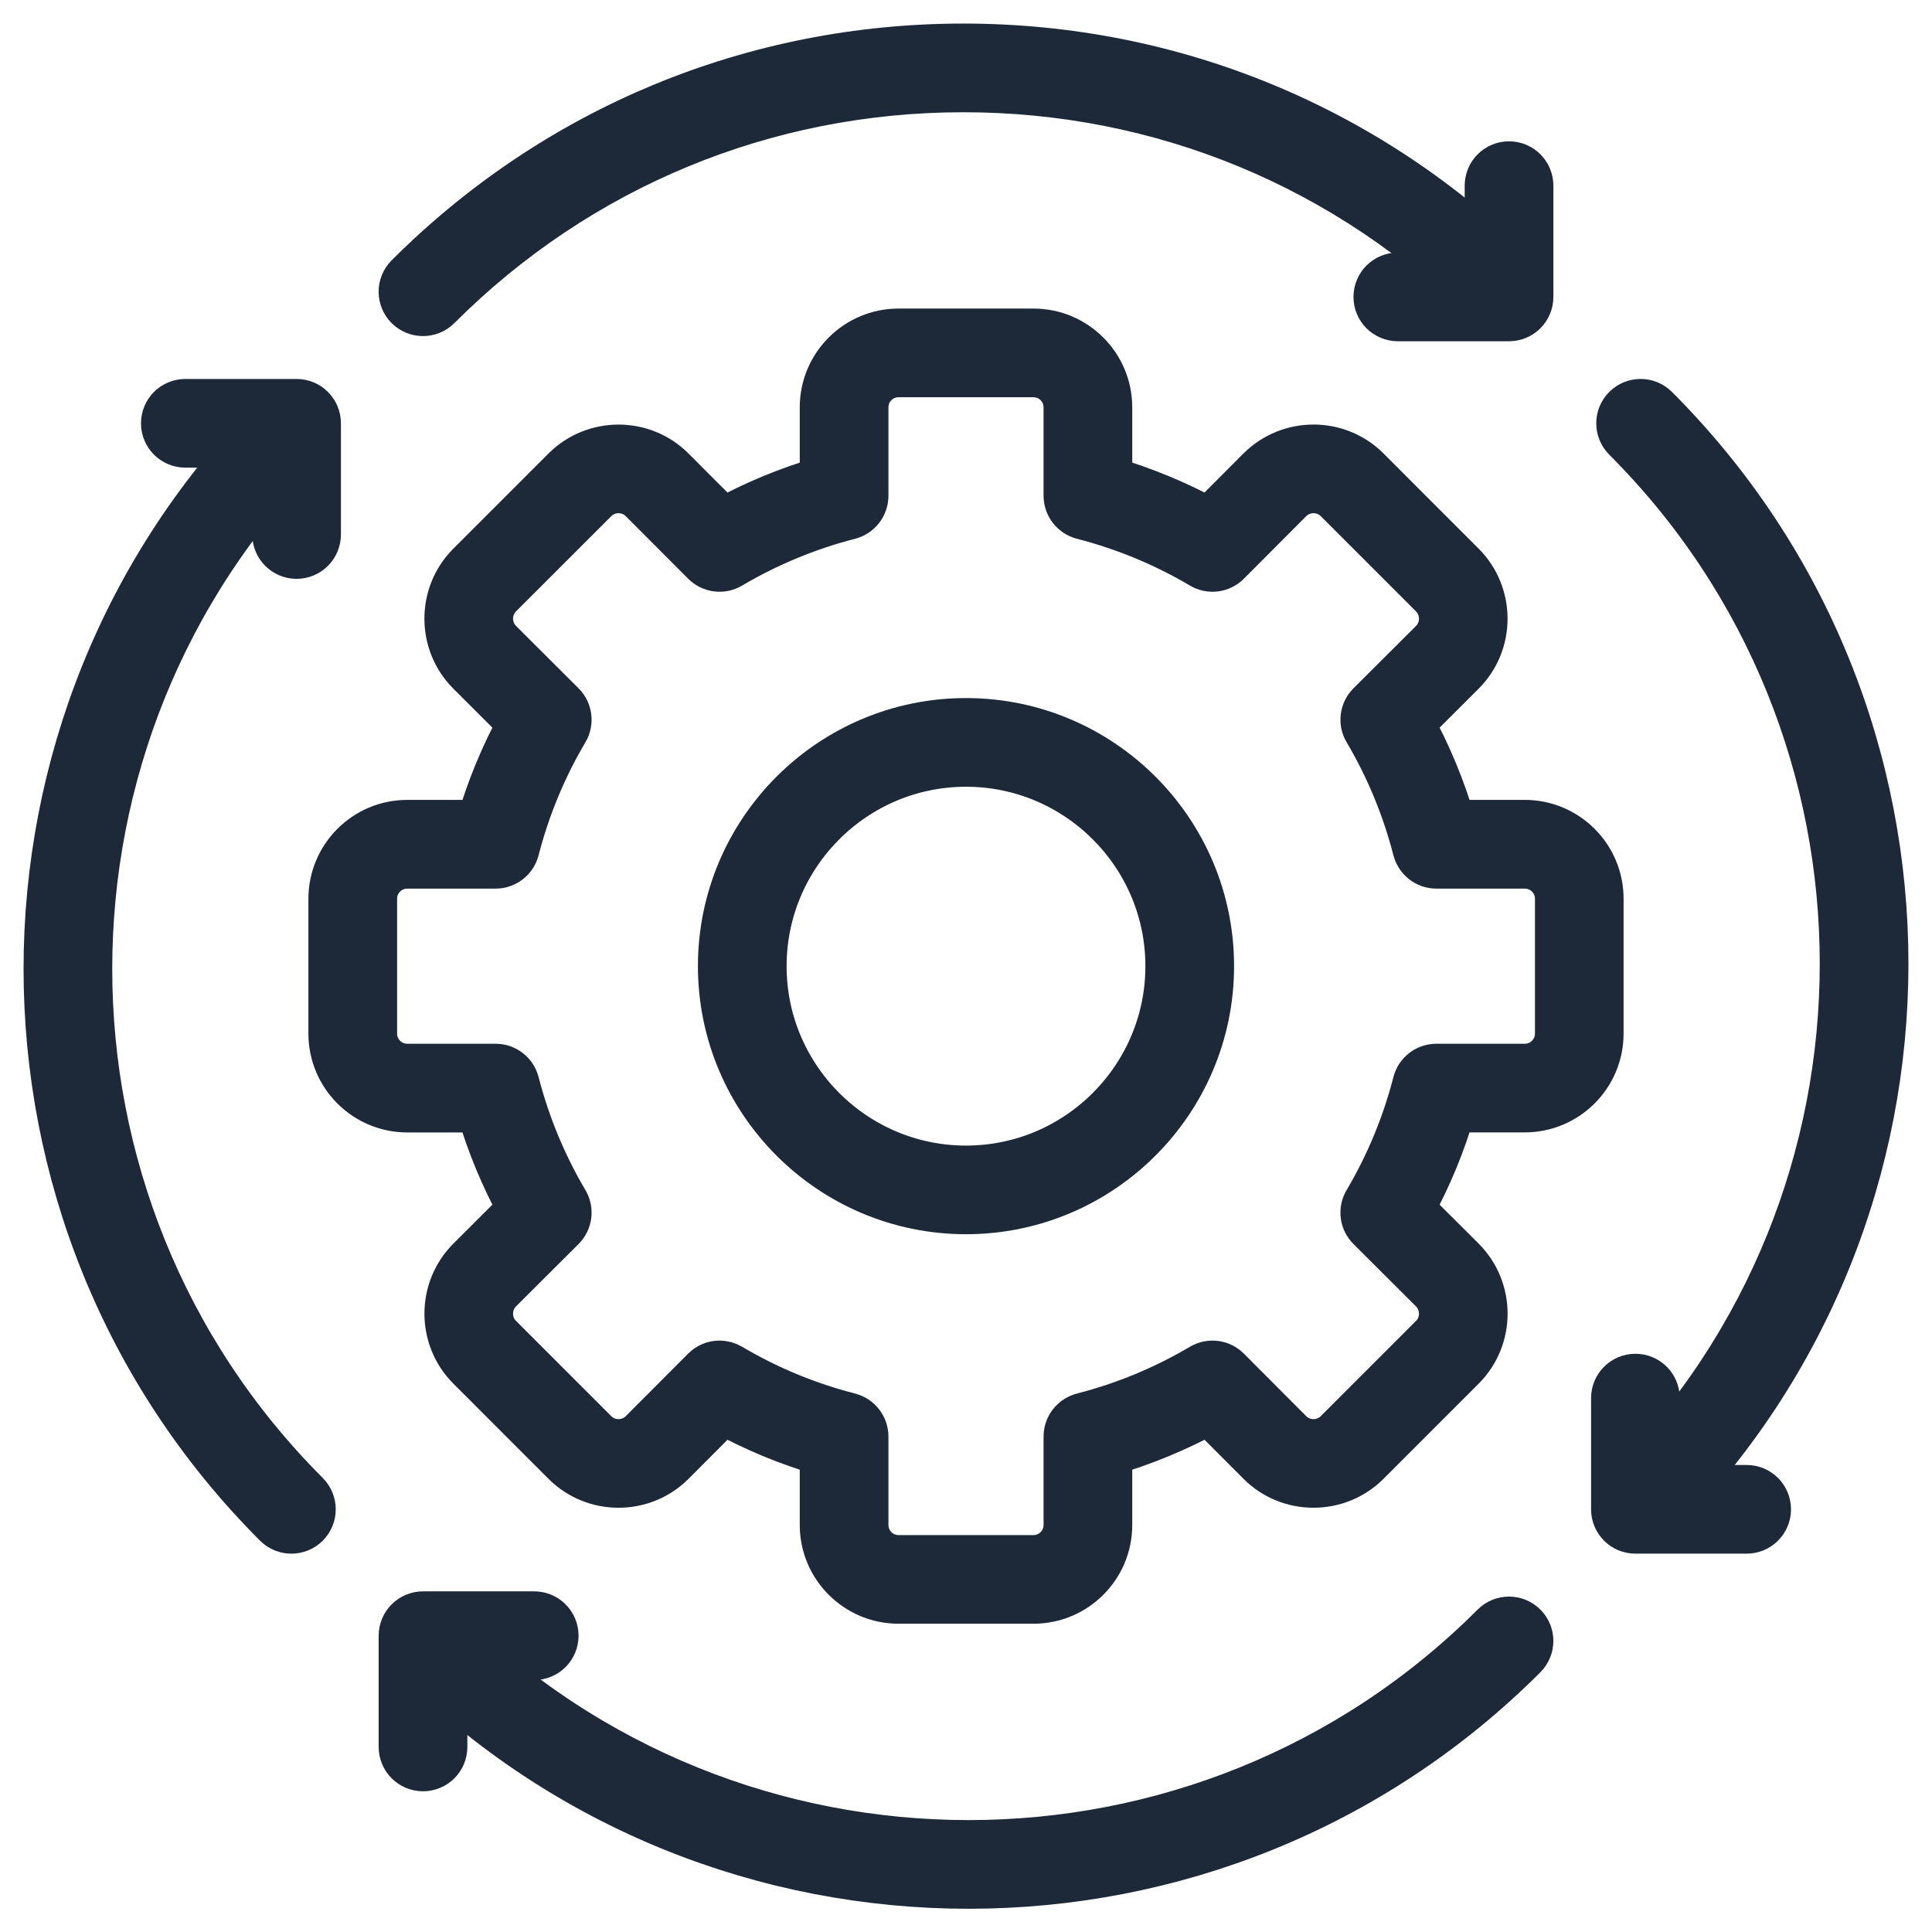
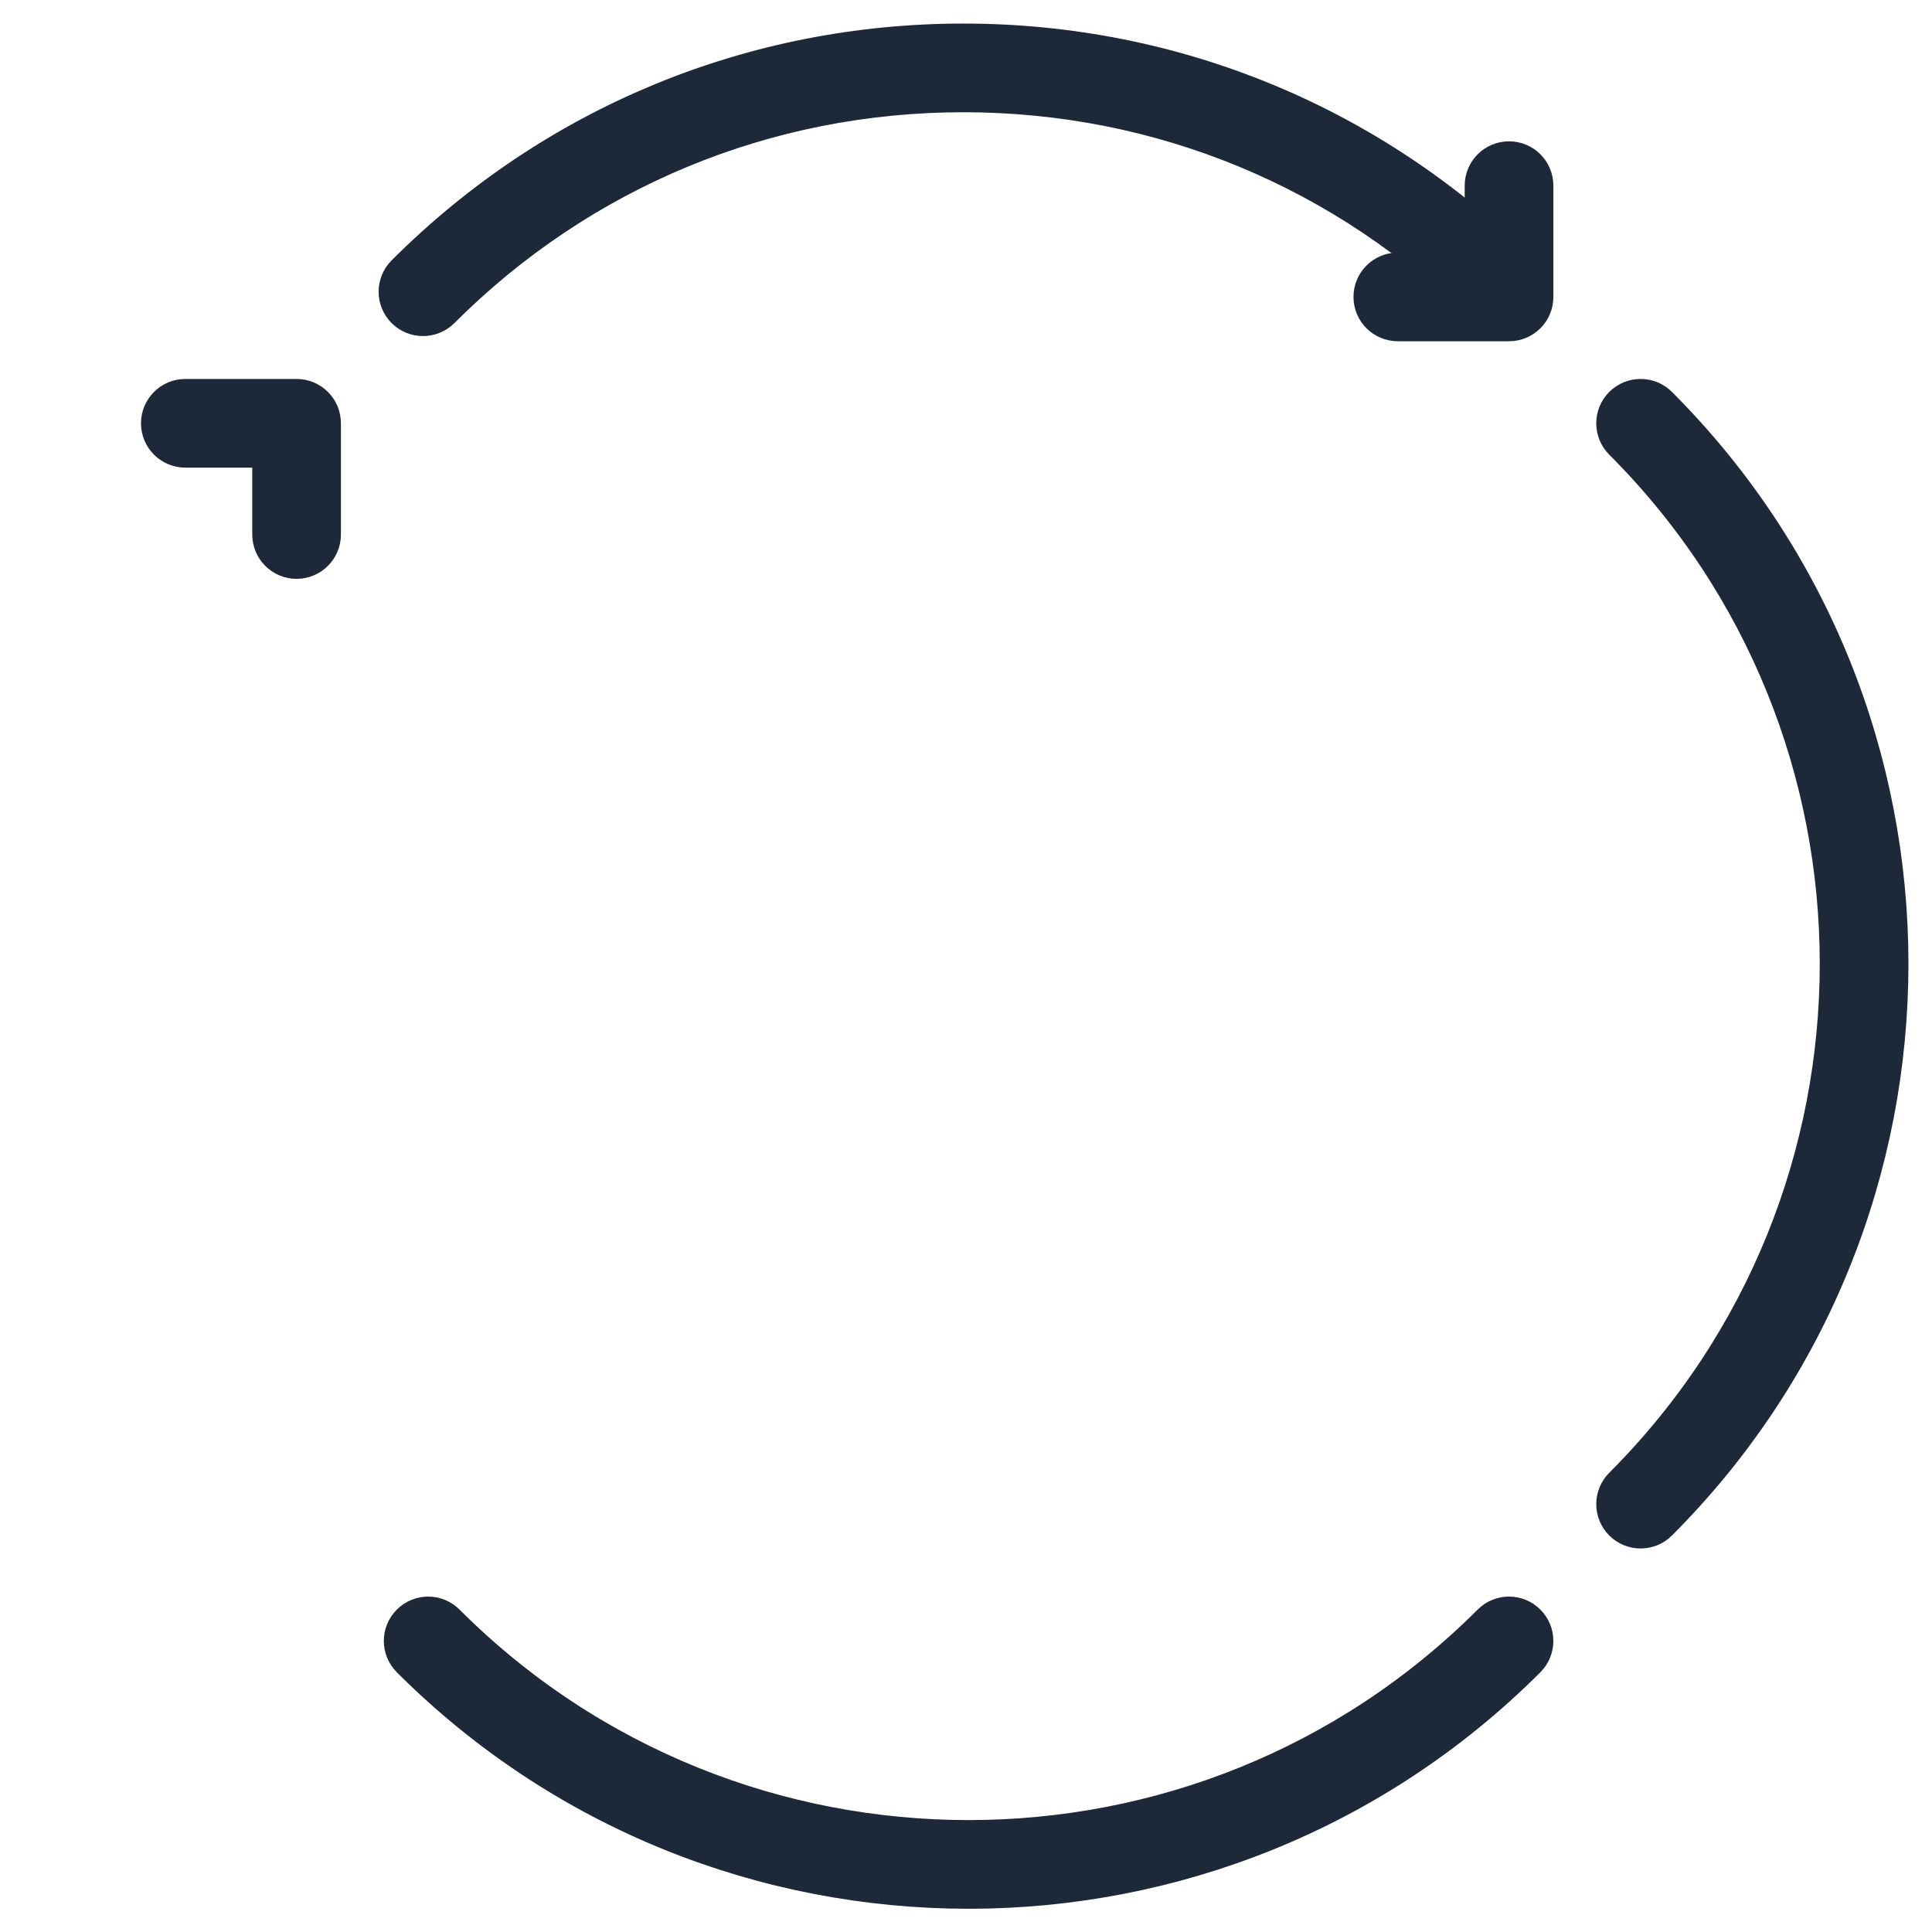
<svg xmlns="http://www.w3.org/2000/svg" width="41" height="41" viewBox="0 0 41 41" fill="none">
  <path d="M31.913 6.631C31.8 6.631 31.688 6.588 31.602 6.502C28.621 3.522 24.659 1.882 20.445 1.882C16.23 1.882 12.268 3.523 9.289 6.503C9.116 6.675 8.837 6.675 8.664 6.503C8.492 6.33 8.492 6.052 8.664 5.879C11.811 2.732 15.995 1 20.444 1C24.894 1 29.078 2.733 32.225 5.879C32.397 6.052 32.397 6.33 32.225 6.503C32.139 6.588 32.026 6.631 31.913 6.631Z" fill="#1D2939" stroke="#1D2939" />
  <path d="M32.024 6.742H29.664C29.42 6.742 29.223 6.545 29.223 6.301C29.223 6.057 29.42 5.86 29.664 5.86H31.583V3.94C31.583 3.696 31.78 3.499 32.024 3.499C32.268 3.499 32.465 3.696 32.465 3.94V6.301C32.465 6.545 32.268 6.742 32.024 6.742Z" fill="#1D2939" stroke="#1D2939" />
  <path d="M20.555 40.007C16.289 40.007 12.023 38.382 8.775 35.135C8.602 34.962 8.602 34.683 8.775 34.511C8.947 34.339 9.226 34.339 9.398 34.511C15.55 40.663 25.56 40.663 31.712 34.511C31.884 34.339 32.163 34.339 32.335 34.511C32.508 34.683 32.508 34.962 32.335 35.135C29.088 38.382 24.822 40.007 20.555 40.007Z" fill="#1D2939" stroke="#1D2939" />
-   <path d="M8.977 37.514C8.734 37.514 8.536 37.317 8.536 37.073V34.712C8.536 34.468 8.734 34.271 8.977 34.271H11.337C11.581 34.271 11.778 34.468 11.778 34.712C11.778 34.956 11.581 35.153 11.337 35.153H9.418V37.073C9.418 37.317 9.221 37.514 8.977 37.514Z" fill="#1D2939" stroke="#1D2939" />
  <path d="M34.816 32.361C34.703 32.361 34.59 32.318 34.504 32.232C34.332 32.059 34.332 31.781 34.504 31.608C40.656 25.456 40.656 15.447 34.504 9.295C34.332 9.122 34.332 8.844 34.504 8.671C34.677 8.499 34.956 8.499 35.128 8.671C41.624 15.167 41.624 25.736 35.128 32.232C35.042 32.318 34.929 32.361 34.816 32.361Z" fill="#1D2939" stroke="#1D2939" />
-   <path d="M37.066 32.471H34.706C34.462 32.471 34.265 32.274 34.265 32.03V29.67C34.265 29.426 34.462 29.229 34.706 29.229C34.95 29.229 35.147 29.426 35.147 29.67V31.589H37.066C37.31 31.589 37.508 31.786 37.508 32.03C37.508 32.274 37.31 32.471 37.066 32.471Z" fill="#1D2939" stroke="#1D2939" />
-   <path d="M6.184 32.471C6.071 32.471 5.958 32.428 5.872 32.342C-0.624 25.846 -0.624 15.277 5.872 8.781C6.044 8.609 6.323 8.609 6.496 8.781C6.668 8.954 6.668 9.233 6.496 9.405C0.344 15.557 0.344 25.567 6.496 31.718C6.668 31.891 6.668 32.17 6.496 32.342C6.41 32.428 6.297 32.471 6.184 32.471Z" fill="#1D2939" stroke="#1D2939" />
  <path d="M6.294 11.784C6.05 11.784 5.853 11.587 5.853 11.343V9.424H3.933C3.69 9.424 3.492 9.227 3.492 8.983C3.492 8.739 3.69 8.542 3.933 8.542H6.294C6.537 8.542 6.735 8.739 6.735 8.983V11.343C6.735 11.587 6.537 11.784 6.294 11.784Z" fill="#1D2939" stroke="#1D2939" />
-   <path d="M21.932 33.958H19.068C18.188 33.958 17.472 33.242 17.472 32.362V30.821C16.73 30.605 16.017 30.309 15.345 29.94L14.255 31.033C13.631 31.652 12.62 31.651 11.998 31.034L9.971 29.006C9.353 28.384 9.353 27.372 9.969 26.751L11.063 25.659C10.694 24.985 10.398 24.272 10.182 23.532H8.641C7.761 23.532 7.045 22.815 7.045 21.936V19.072C7.045 18.192 7.761 17.475 8.641 17.475H10.182C10.399 16.735 10.694 16.021 11.063 15.348L9.971 14.258C9.352 13.635 9.352 12.623 9.969 12.002L11.997 9.974C12.62 9.356 13.632 9.356 14.253 9.973L15.344 11.066C16.018 10.697 16.731 10.402 17.472 10.185V8.644C17.472 7.764 18.188 7.048 19.068 7.048H21.932C22.812 7.048 23.528 7.764 23.528 8.644V10.185C24.268 10.401 24.982 10.697 25.655 11.066L26.745 9.974C27.369 9.355 28.381 9.355 29.002 9.972L31.029 12C31.647 12.623 31.647 13.634 31.031 14.256L29.937 15.348C30.306 16.02 30.602 16.734 30.818 17.475H32.359C33.239 17.475 33.955 18.191 33.955 19.071V21.935C33.955 22.815 33.239 23.531 32.359 23.531H30.818C30.602 24.273 30.306 24.986 29.937 25.659L31.029 26.748C31.648 27.372 31.648 28.383 31.031 29.005L29.003 31.033C28.381 31.651 27.368 31.651 26.747 31.034L25.656 29.94C24.983 30.309 24.269 30.605 23.528 30.821V32.362C23.529 33.242 22.813 33.958 21.932 33.958ZM15.27 28.949C15.347 28.949 15.425 28.97 15.495 29.011C16.28 29.476 17.131 29.829 18.023 30.058C18.218 30.109 18.354 30.285 18.354 30.486V32.363C18.354 32.757 18.675 33.077 19.068 33.077H21.932C22.326 33.077 22.646 32.756 22.646 32.363V30.486C22.646 30.285 22.783 30.109 22.977 30.058C23.869 29.829 24.72 29.476 25.506 29.011C25.68 28.909 25.901 28.936 26.043 29.079L27.37 30.41C27.648 30.685 28.101 30.685 28.381 30.408L30.406 28.383C30.682 28.105 30.682 27.651 30.405 27.372L29.076 26.046C28.933 25.904 28.904 25.683 29.008 25.509C29.473 24.723 29.825 23.872 30.055 22.98C30.105 22.786 30.281 22.65 30.483 22.65H32.359C32.753 22.65 33.074 22.329 33.074 21.936V19.072C33.074 18.678 32.753 18.358 32.359 18.358H30.483C30.281 18.358 30.106 18.221 30.055 18.027C29.825 17.134 29.473 16.284 29.008 15.498C28.905 15.325 28.933 15.104 29.076 14.961L30.407 13.634C30.682 13.356 30.682 12.902 30.405 12.623L28.38 10.598C28.102 10.321 27.648 10.322 27.368 10.599L26.043 11.928C25.901 12.071 25.68 12.099 25.506 11.996C24.718 11.53 23.867 11.178 22.977 10.949C22.783 10.898 22.646 10.722 22.646 10.521V8.644C22.646 8.25 22.326 7.93 21.932 7.93H19.068C18.674 7.93 18.354 8.251 18.354 8.644V10.521C18.354 10.722 18.218 10.898 18.023 10.949C17.132 11.178 16.282 11.531 15.495 11.996C15.321 12.099 15.1 12.071 14.958 11.928L13.63 10.597C13.352 10.322 12.899 10.322 12.62 10.599L10.594 12.624C10.319 12.902 10.319 13.356 10.596 13.635L11.925 14.961C12.067 15.103 12.096 15.324 11.993 15.498C11.527 16.285 11.175 17.136 10.945 18.027C10.895 18.221 10.719 18.358 10.518 18.358H8.641C8.247 18.358 7.927 18.678 7.927 19.072V21.936C7.927 22.329 8.248 22.65 8.641 22.65H10.518C10.719 22.65 10.895 22.786 10.945 22.98C11.175 23.871 11.527 24.721 11.993 25.509C12.096 25.683 12.067 25.904 11.925 26.046L10.594 27.373C10.319 27.651 10.319 28.105 10.596 28.384L12.621 30.409C12.899 30.686 13.353 30.685 13.632 30.408L14.958 29.079C15.043 28.993 15.156 28.949 15.27 28.949ZM20.5 25.692C17.639 25.692 15.311 23.364 15.311 20.503C15.311 17.642 17.639 15.314 20.5 15.314C23.362 15.314 25.689 17.642 25.689 20.503C25.689 23.364 23.362 25.692 20.5 25.692ZM20.5 16.196C18.125 16.196 16.193 18.129 16.193 20.503C16.193 22.878 18.125 24.811 20.5 24.811C22.875 24.811 24.807 22.878 24.807 20.503C24.807 18.129 22.875 16.196 20.5 16.196Z" fill="#1D2939" stroke="#1D2939" />
</svg>